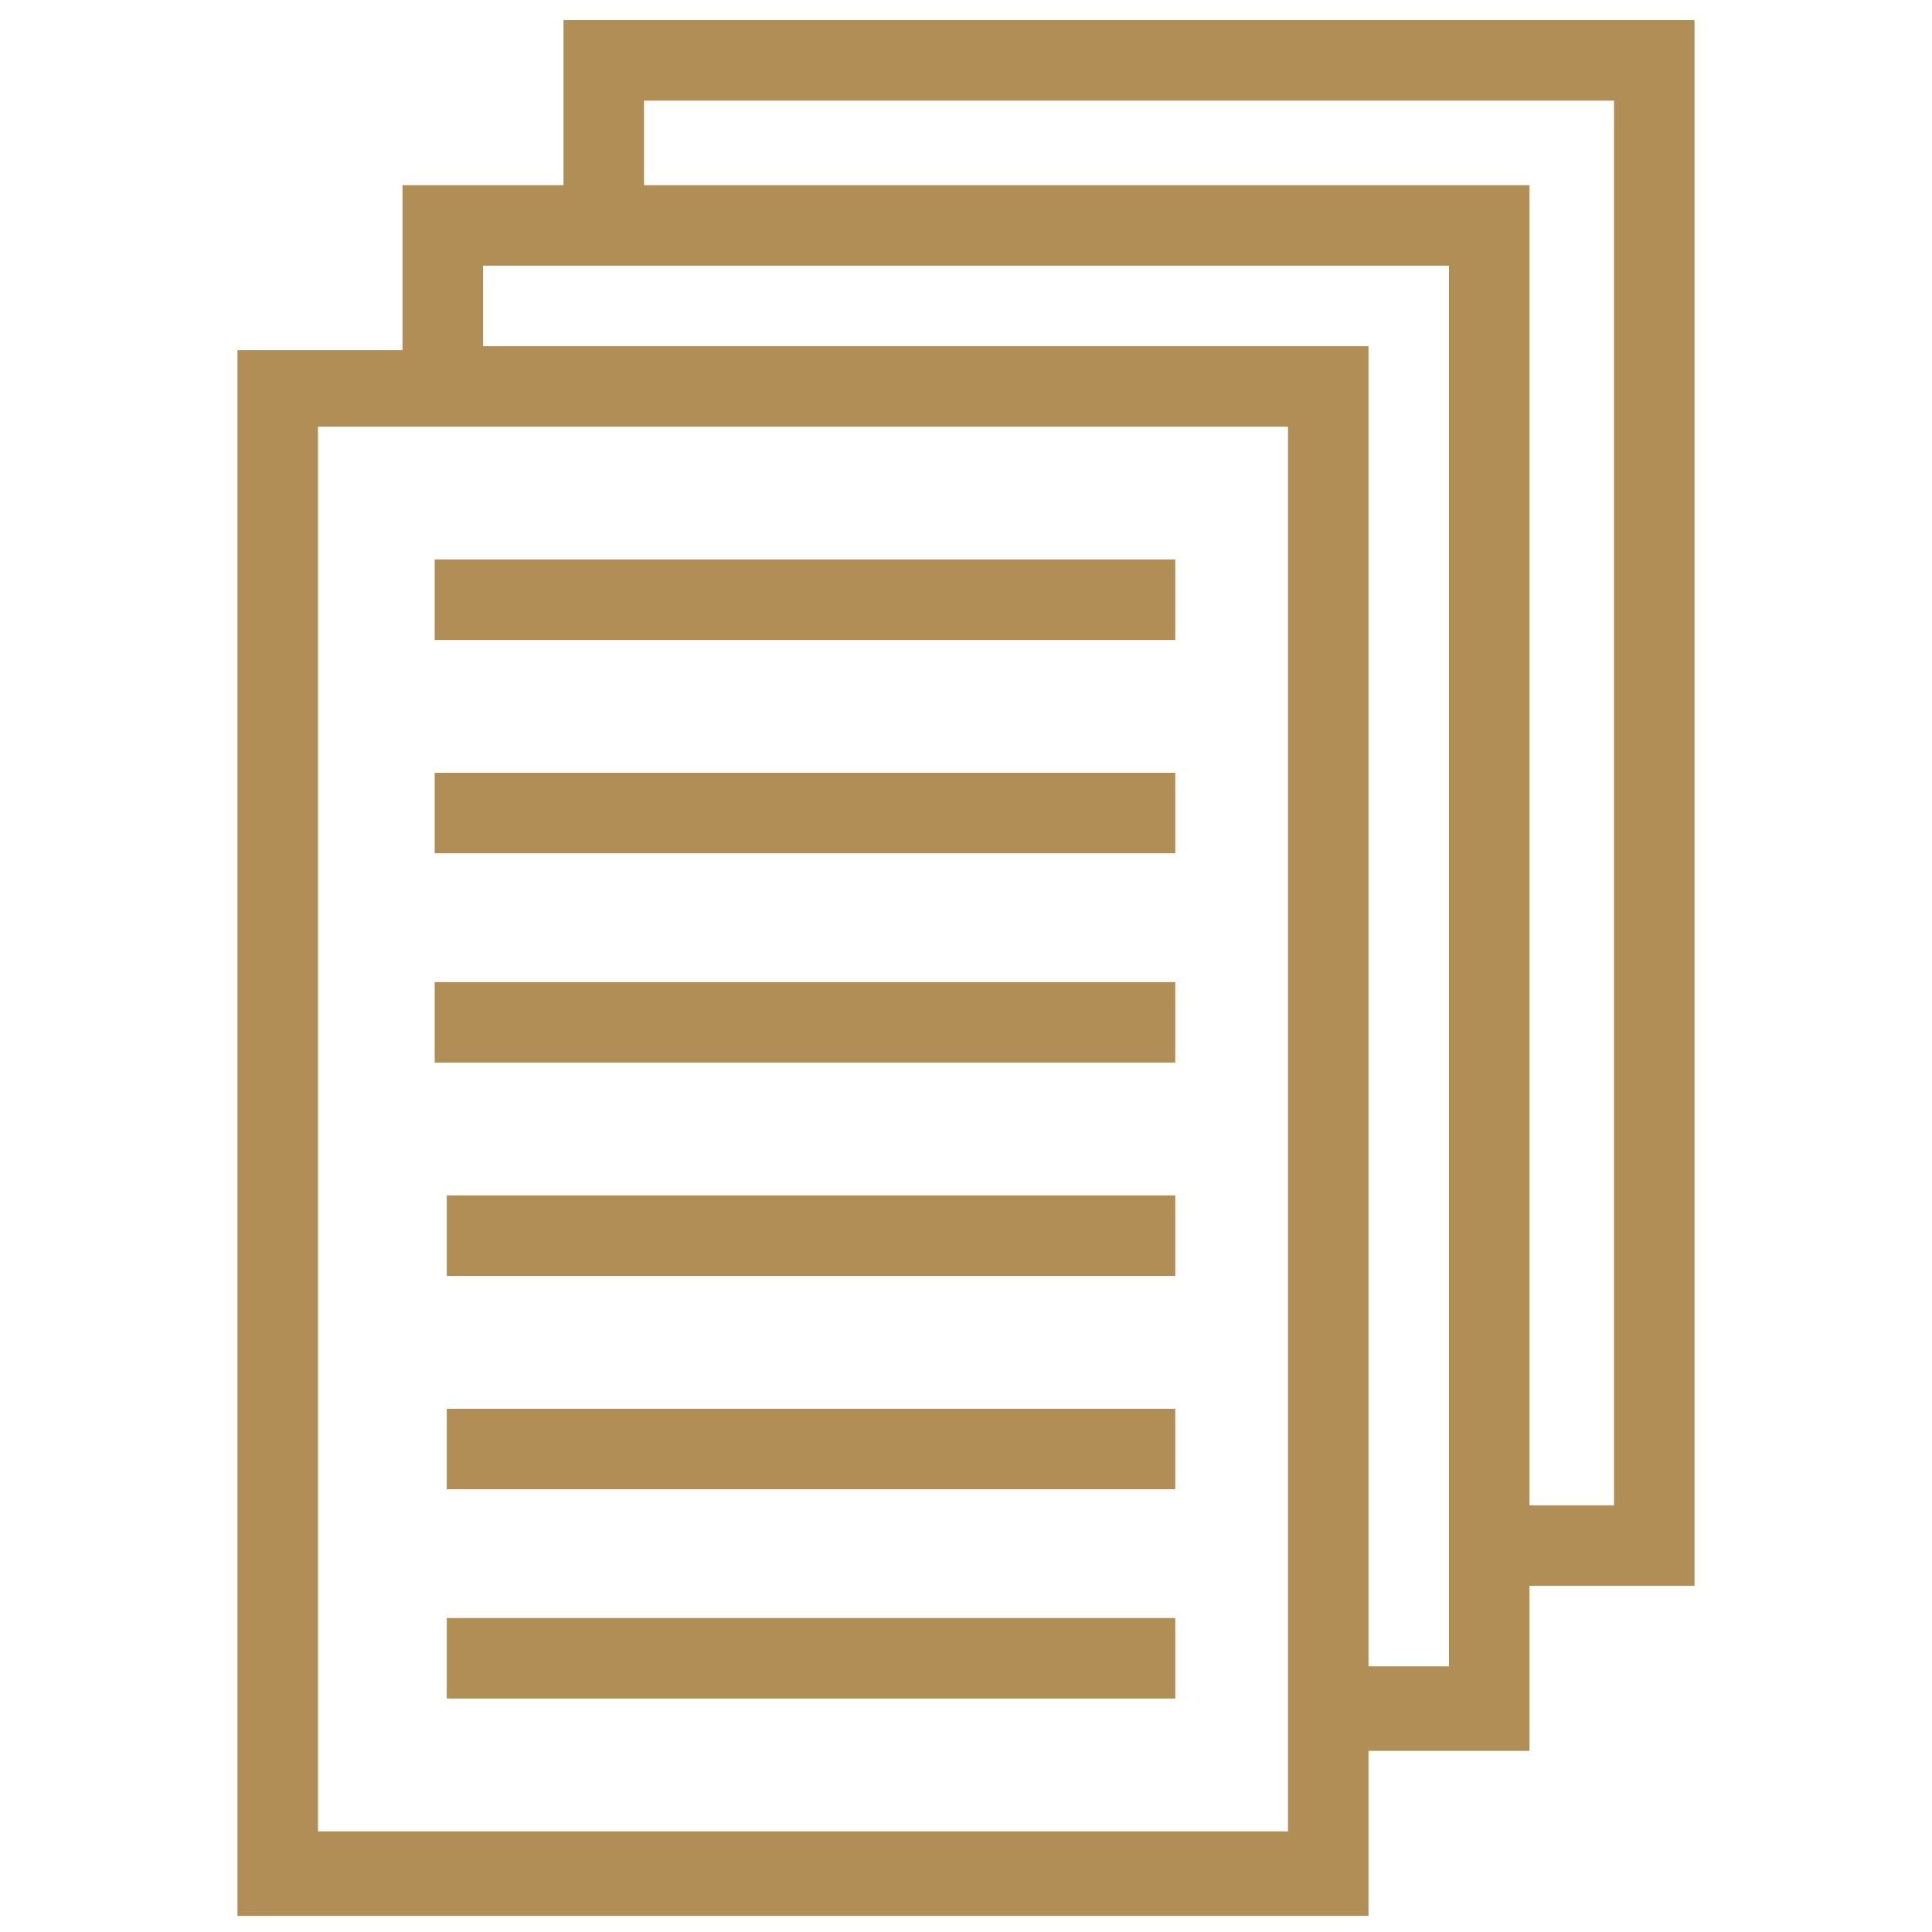
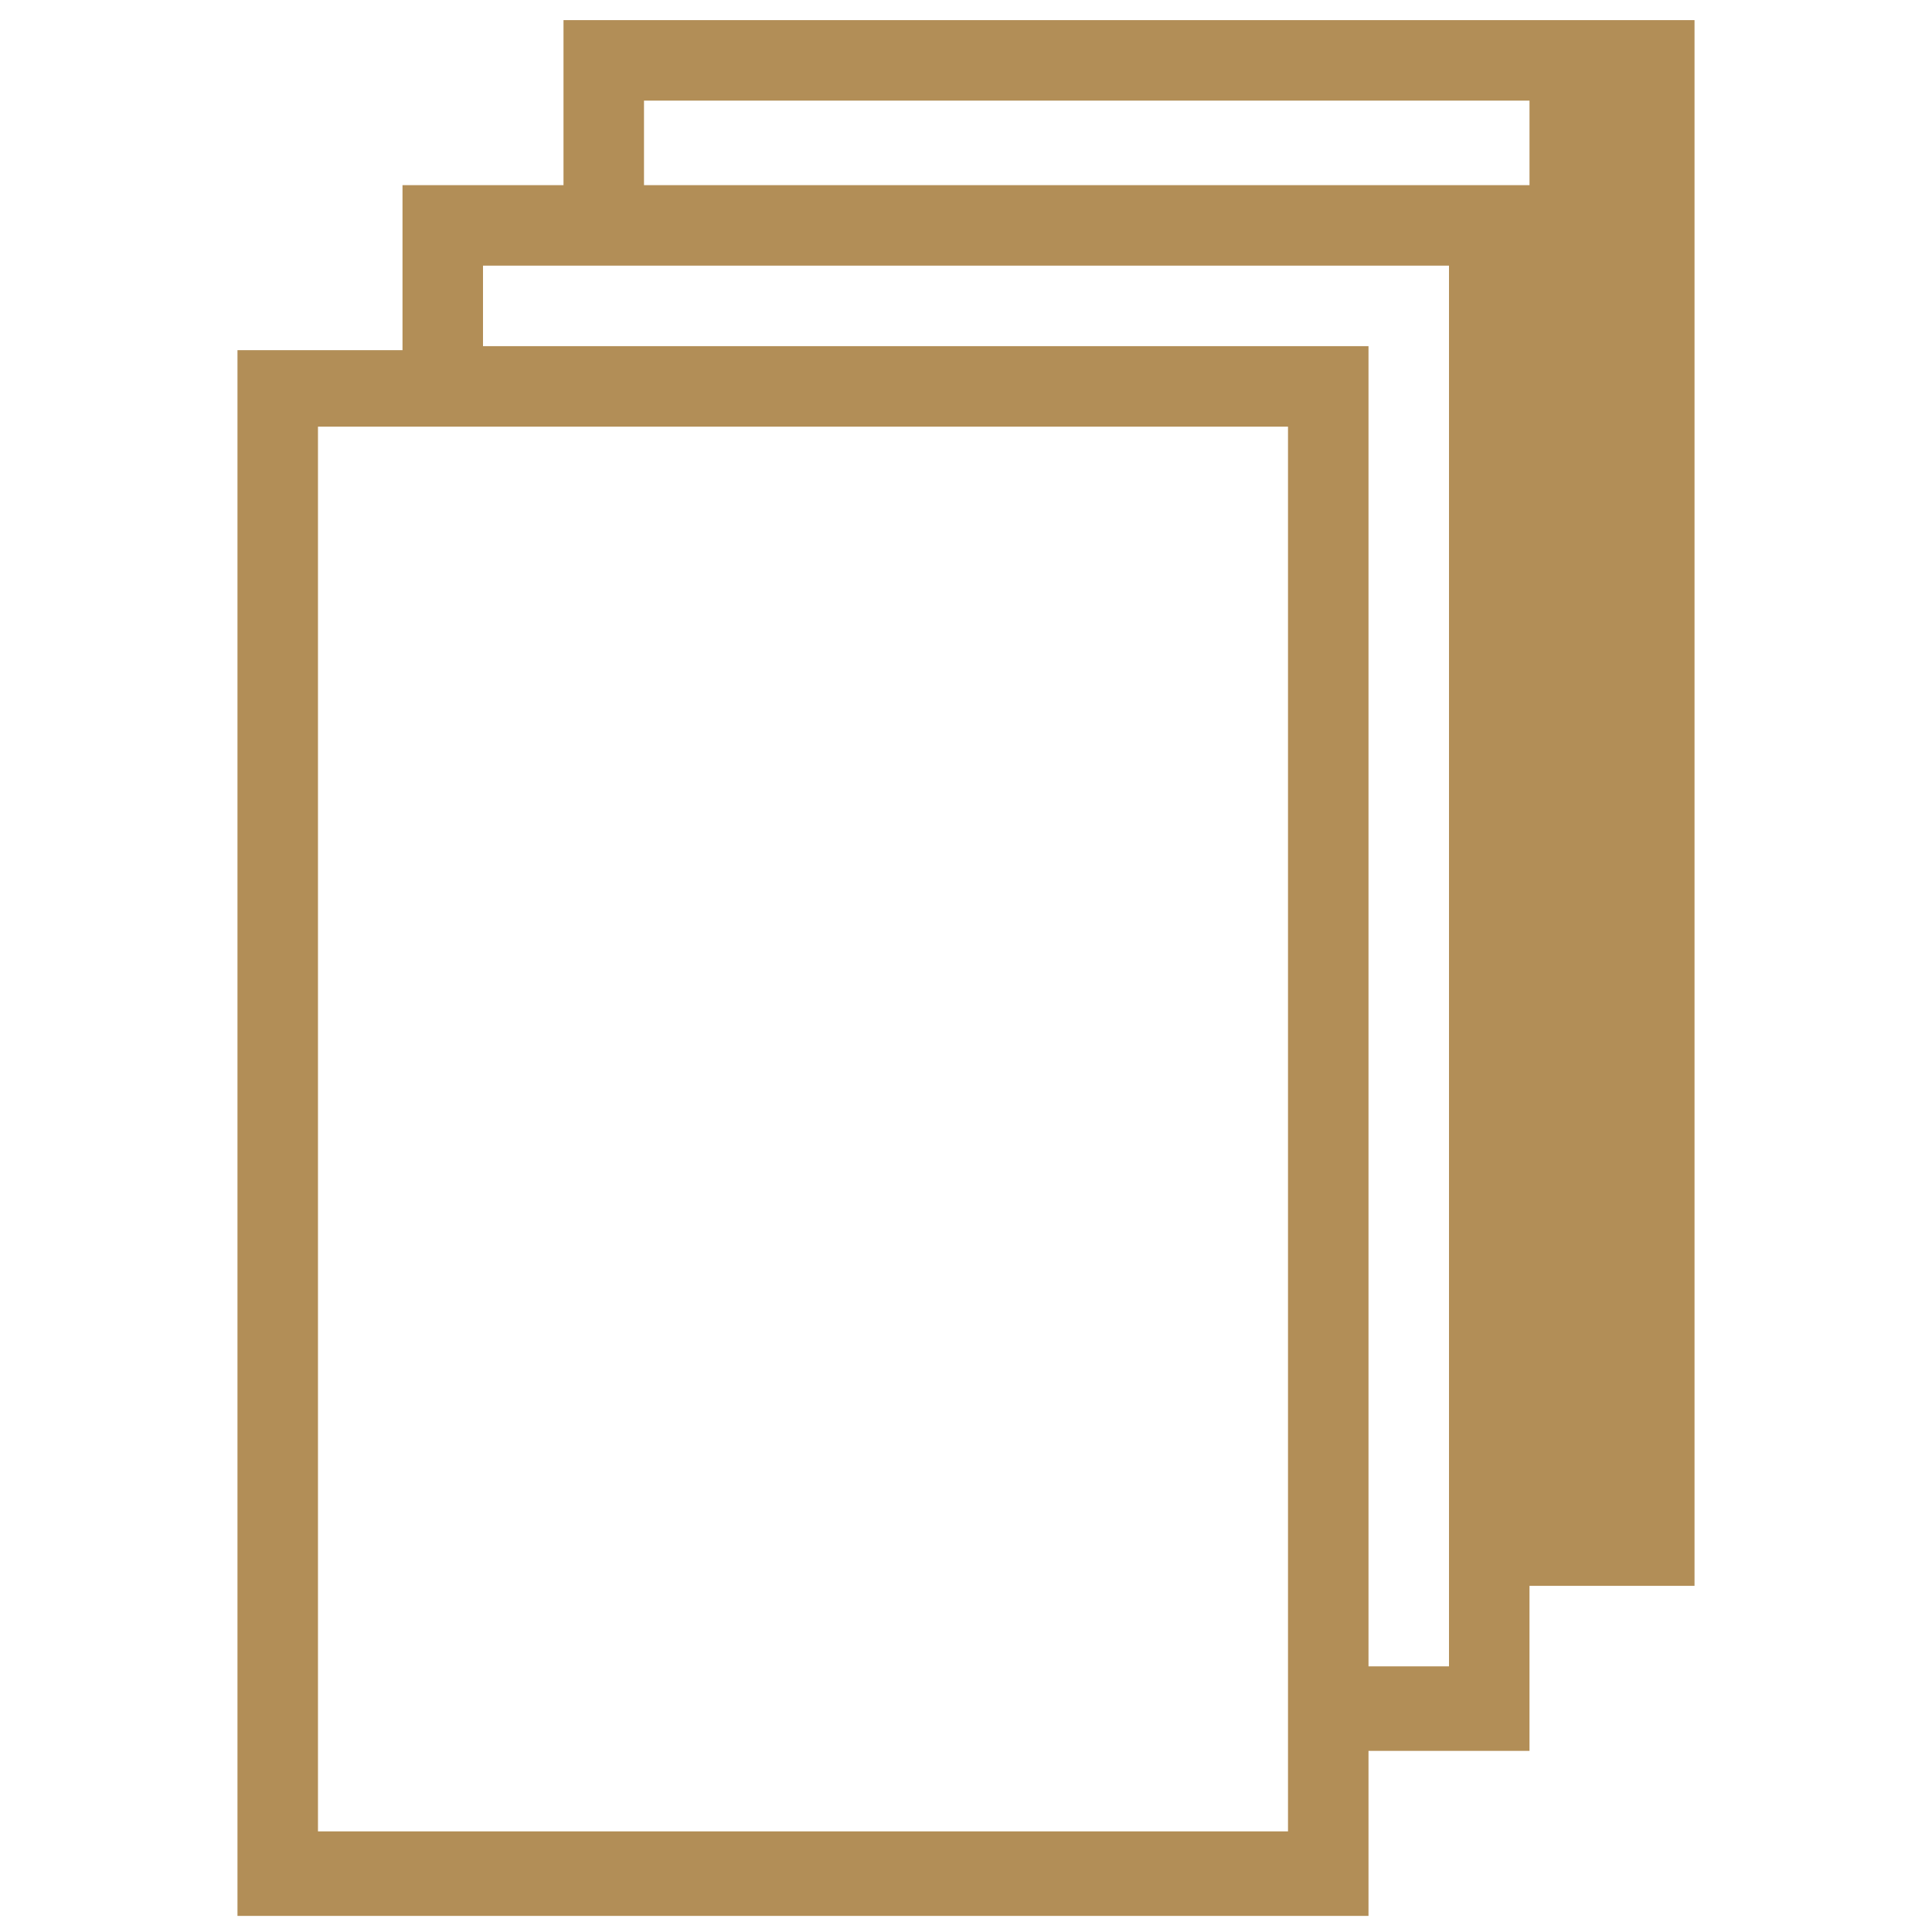
<svg xmlns="http://www.w3.org/2000/svg" width="48" height="48" viewBox="0 0 48 48" fill="none">
-   <path d="M14 4.6H10V8.7H5.9V47.6H34V43.5H38V39.4H42.1V0.5H14V4.6ZM32 45.5H7.9V10.6H32V45.5ZM36 41.4H34V8.6H12V6.6H36V41.4ZM16 2.5H40.1V37.4H38V4.6H16V2.5Z" fill="#B28E57" />
-   <path d="M11.1 40.2H29.2V42.2H11.1V40.2ZM11.1 35H29.2V37H11.1V35ZM11.1 29.7H29.2V31.7H11.1V29.7ZM10.8 24.4H29.2V26.4H10.8V24.4ZM10.8 19.2H29.2V21.2H10.8V19.2ZM10.8 13.9H29.2V15.9H10.8V13.9Z" fill="#B28E57" />
+   <path d="M14 4.6H10V8.7H5.9V47.6H34V43.5H38V39.4H42.1V0.5H14V4.6ZM32 45.5H7.9V10.6H32V45.5ZM36 41.4H34V8.6H12V6.6H36V41.4ZM16 2.5H40.1H38V4.6H16V2.5Z" fill="#B28E57" />
</svg>